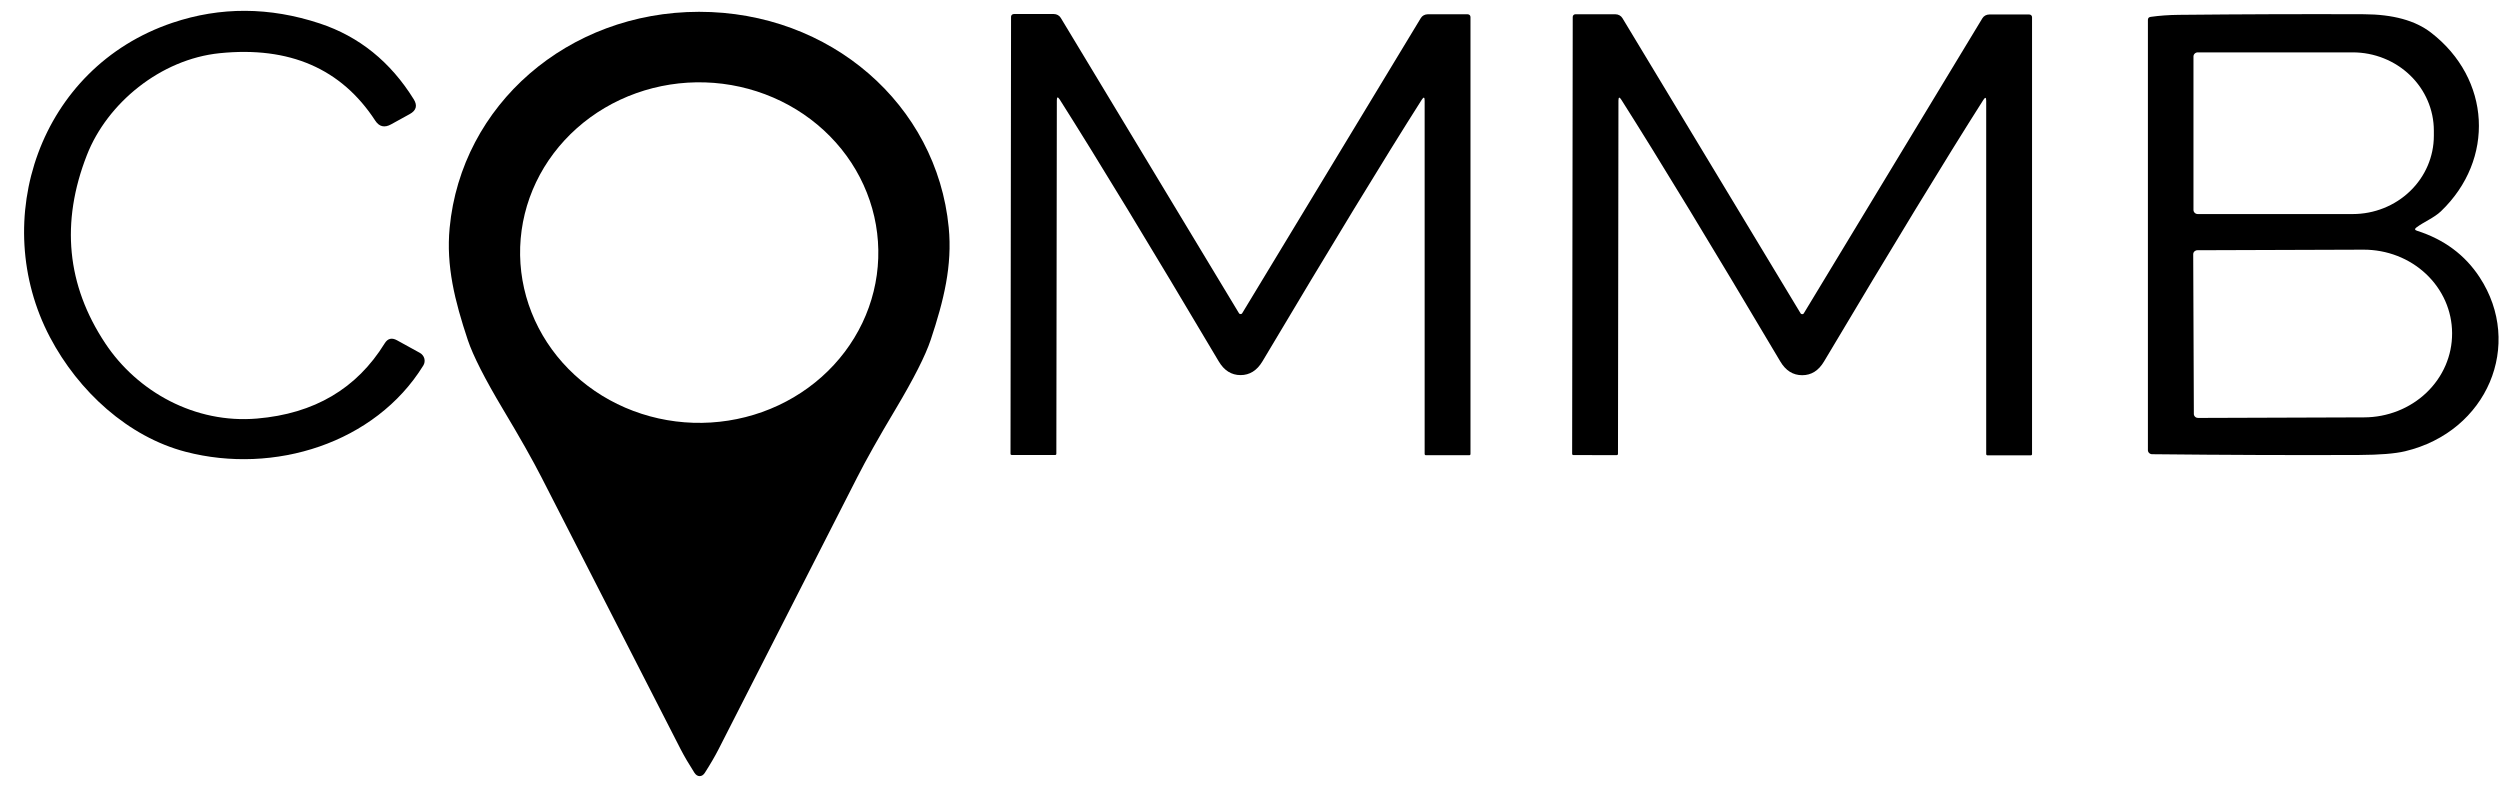
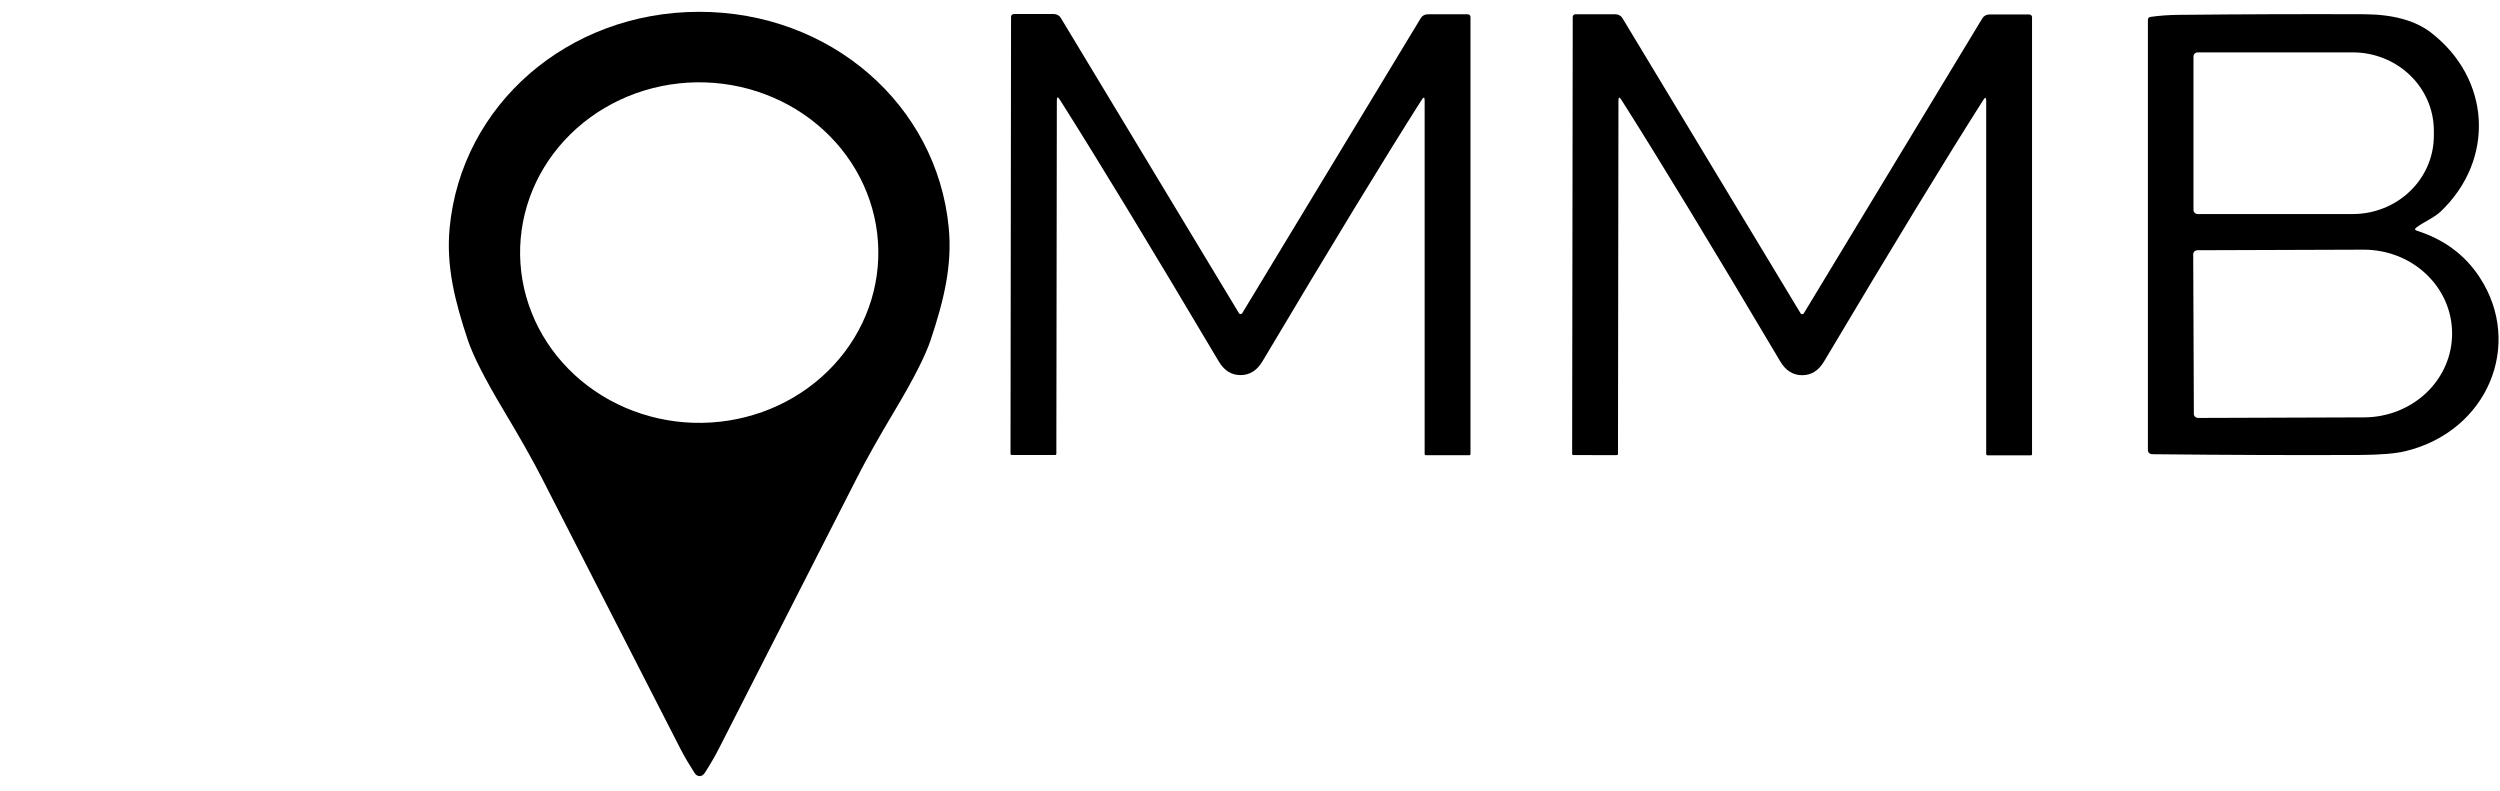
<svg xmlns="http://www.w3.org/2000/svg" width="98" height="31" viewBox="0 0 98 31" fill="none">
-   <path d="M15.08 13.459C15.198 13.267 15.359 13.227 15.562 13.339L16.456 13.831C16.5 13.855 16.538 13.887 16.568 13.925C16.599 13.963 16.621 14.007 16.634 14.053C16.646 14.099 16.649 14.148 16.642 14.195C16.635 14.242 16.619 14.288 16.593 14.329C14.707 17.381 10.741 18.613 7.28 17.711C5.021 17.122 3.077 15.344 1.958 13.218C-0.442 8.655 1.521 2.656 6.764 0.892C8.644 0.26 10.567 0.269 12.534 0.919C14.078 1.43 15.307 2.422 16.22 3.894C16.371 4.138 16.318 4.33 16.063 4.471L15.328 4.876C15.072 5.017 14.865 4.968 14.709 4.728C13.379 2.689 11.347 1.808 8.613 2.085C6.286 2.322 4.199 4.05 3.407 6.077C2.374 8.718 2.614 11.178 4.125 13.457C5.392 15.368 7.654 16.614 10.076 16.407C12.318 16.217 13.985 15.235 15.08 13.459Z" fill="black" />
  <path d="M27.403 0.463C32.545 0.461 36.724 4.096 37.19 8.918C37.335 10.411 36.998 11.774 36.486 13.315C36.281 13.933 35.821 14.84 35.108 16.037C34.455 17.13 33.953 18.021 33.603 18.71C32.357 21.15 30.544 24.706 28.165 29.375C28.027 29.645 27.849 29.951 27.631 30.292C27.574 30.38 27.506 30.424 27.426 30.424C27.347 30.424 27.279 30.38 27.221 30.292C27.003 29.951 26.824 29.646 26.685 29.377C24.298 24.71 22.48 21.157 21.23 18.718C20.878 18.03 20.375 17.141 19.721 16.049C19.006 14.852 18.545 13.945 18.338 13.329C17.825 11.788 17.485 10.425 17.626 8.932C18.085 4.11 22.259 0.467 27.403 0.463ZM34.427 10.124C34.457 9.248 34.306 8.374 33.981 7.554C33.657 6.733 33.166 5.981 32.535 5.341C31.905 4.701 31.149 4.185 30.309 3.823C29.469 3.461 28.563 3.259 27.641 3.23C26.719 3.201 25.801 3.345 24.938 3.653C24.075 3.961 23.284 4.428 22.611 5.027C21.938 5.626 21.395 6.345 21.014 7.143C20.633 7.942 20.422 8.803 20.391 9.679C20.361 10.556 20.512 11.429 20.837 12.249C21.161 13.07 21.653 13.822 22.283 14.462C22.913 15.102 23.669 15.618 24.509 15.98C25.349 16.342 26.256 16.544 27.177 16.573C28.099 16.602 29.017 16.458 29.881 16.15C30.744 15.842 31.534 15.375 32.208 14.776C32.881 14.177 33.423 13.458 33.804 12.66C34.185 11.862 34.397 11 34.427 10.124Z" fill="black" />
  <path d="M48.63 14.704C48.272 14.704 47.987 14.525 47.775 14.167C45.096 9.653 43.018 6.232 41.542 3.902C41.466 3.784 41.428 3.794 41.428 3.932L41.409 17.79C41.409 17.802 41.404 17.814 41.395 17.823C41.385 17.832 41.373 17.837 41.36 17.837L39.666 17.835C39.63 17.835 39.612 17.819 39.612 17.786L39.633 0.655C39.633 0.627 39.645 0.6 39.665 0.581C39.686 0.561 39.714 0.55 39.743 0.55H41.312C41.367 0.55 41.422 0.564 41.469 0.591C41.517 0.618 41.556 0.656 41.583 0.702C44.652 5.789 46.981 9.649 48.57 12.282C48.582 12.302 48.603 12.312 48.634 12.312C48.66 12.312 48.679 12.302 48.692 12.282C50.283 9.652 52.617 5.795 55.695 0.71C55.722 0.664 55.761 0.626 55.809 0.6C55.857 0.574 55.911 0.56 55.966 0.56H57.533C57.562 0.56 57.59 0.571 57.611 0.59C57.631 0.61 57.643 0.637 57.643 0.665V17.795C57.643 17.828 57.625 17.845 57.589 17.845H55.896C55.883 17.845 55.87 17.84 55.861 17.831C55.851 17.822 55.846 17.81 55.846 17.797V3.94C55.846 3.801 55.808 3.792 55.732 3.91C54.253 6.237 52.171 9.656 49.487 14.167C49.273 14.525 48.987 14.704 48.63 14.704Z" fill="black" />
  <path d="M70.649 12.316C70.675 12.316 70.695 12.306 70.707 12.286C72.298 9.657 74.632 5.801 77.708 0.718C77.735 0.672 77.775 0.634 77.822 0.608C77.87 0.582 77.924 0.568 77.979 0.568H79.546C79.576 0.568 79.603 0.579 79.624 0.598C79.645 0.618 79.656 0.645 79.656 0.672V17.799C79.656 17.832 79.638 17.849 79.602 17.849H77.909C77.896 17.849 77.883 17.844 77.874 17.835C77.865 17.826 77.859 17.814 77.859 17.801V3.948C77.859 3.809 77.821 3.8 77.746 3.918C76.266 6.245 74.184 9.663 71.5 14.173C71.287 14.531 71.002 14.709 70.645 14.708C70.286 14.708 70.001 14.529 69.79 14.173C67.112 9.659 65.034 6.239 63.557 3.91C63.483 3.792 63.445 3.802 63.443 3.94L63.425 17.794C63.425 17.8 63.423 17.806 63.421 17.812C63.418 17.817 63.415 17.823 63.41 17.827C63.406 17.831 63.4 17.835 63.394 17.837C63.388 17.84 63.382 17.841 63.375 17.841L61.682 17.839C61.646 17.838 61.628 17.82 61.628 17.788L61.651 0.661C61.651 0.647 61.654 0.633 61.66 0.621C61.666 0.608 61.674 0.597 61.684 0.587C61.695 0.578 61.707 0.57 61.72 0.565C61.734 0.56 61.748 0.558 61.762 0.558L63.329 0.56C63.384 0.56 63.438 0.574 63.485 0.601C63.533 0.627 63.572 0.665 63.599 0.71C66.669 5.797 68.998 9.656 70.585 12.286C70.597 12.306 70.619 12.316 70.649 12.316Z" fill="black" />
  <path d="M94.747 9.046C95.81 9.385 96.628 9.993 97.202 10.87C98.931 13.509 97.509 16.918 94.279 17.689C93.89 17.782 93.29 17.831 92.48 17.835C89.97 17.846 87.264 17.836 84.364 17.805C84.32 17.805 84.277 17.788 84.246 17.758C84.215 17.729 84.198 17.689 84.198 17.647V0.779C84.198 0.709 84.235 0.67 84.308 0.661C84.653 0.612 85.023 0.586 85.417 0.582C87.914 0.557 90.329 0.549 92.663 0.558C93.801 0.562 94.679 0.802 95.296 1.279C97.641 3.09 97.811 6.247 95.683 8.284C95.418 8.537 95.016 8.697 94.724 8.916C94.647 8.974 94.655 9.017 94.747 9.046ZM85.984 2.213V8.23C85.984 8.273 86.002 8.314 86.034 8.344C86.065 8.374 86.108 8.391 86.152 8.391H92.228C93.071 8.391 93.88 8.067 94.476 7.492C95.073 6.917 95.407 6.136 95.407 5.323V5.121C95.407 4.308 95.073 3.527 94.476 2.952C93.88 2.377 93.071 2.053 92.228 2.053H86.152C86.108 2.053 86.065 2.07 86.034 2.1C86.002 2.13 85.984 2.171 85.984 2.213ZM85.974 9.967L85.999 16.229C85.999 16.27 86.017 16.309 86.048 16.338C86.078 16.367 86.12 16.383 86.162 16.383L92.675 16.361C93.592 16.358 94.471 16.01 95.117 15.393C95.764 14.776 96.125 13.941 96.122 13.072V13.053C96.12 12.622 96.029 12.196 95.854 11.799C95.678 11.402 95.422 11.042 95.1 10.739C94.777 10.435 94.395 10.195 93.975 10.032C93.555 9.869 93.104 9.786 92.65 9.787L86.138 9.809C86.116 9.809 86.095 9.813 86.075 9.821C86.055 9.829 86.037 9.841 86.021 9.855C86.006 9.87 85.994 9.887 85.986 9.907C85.978 9.926 85.974 9.946 85.974 9.967Z" fill="black" />
</svg>